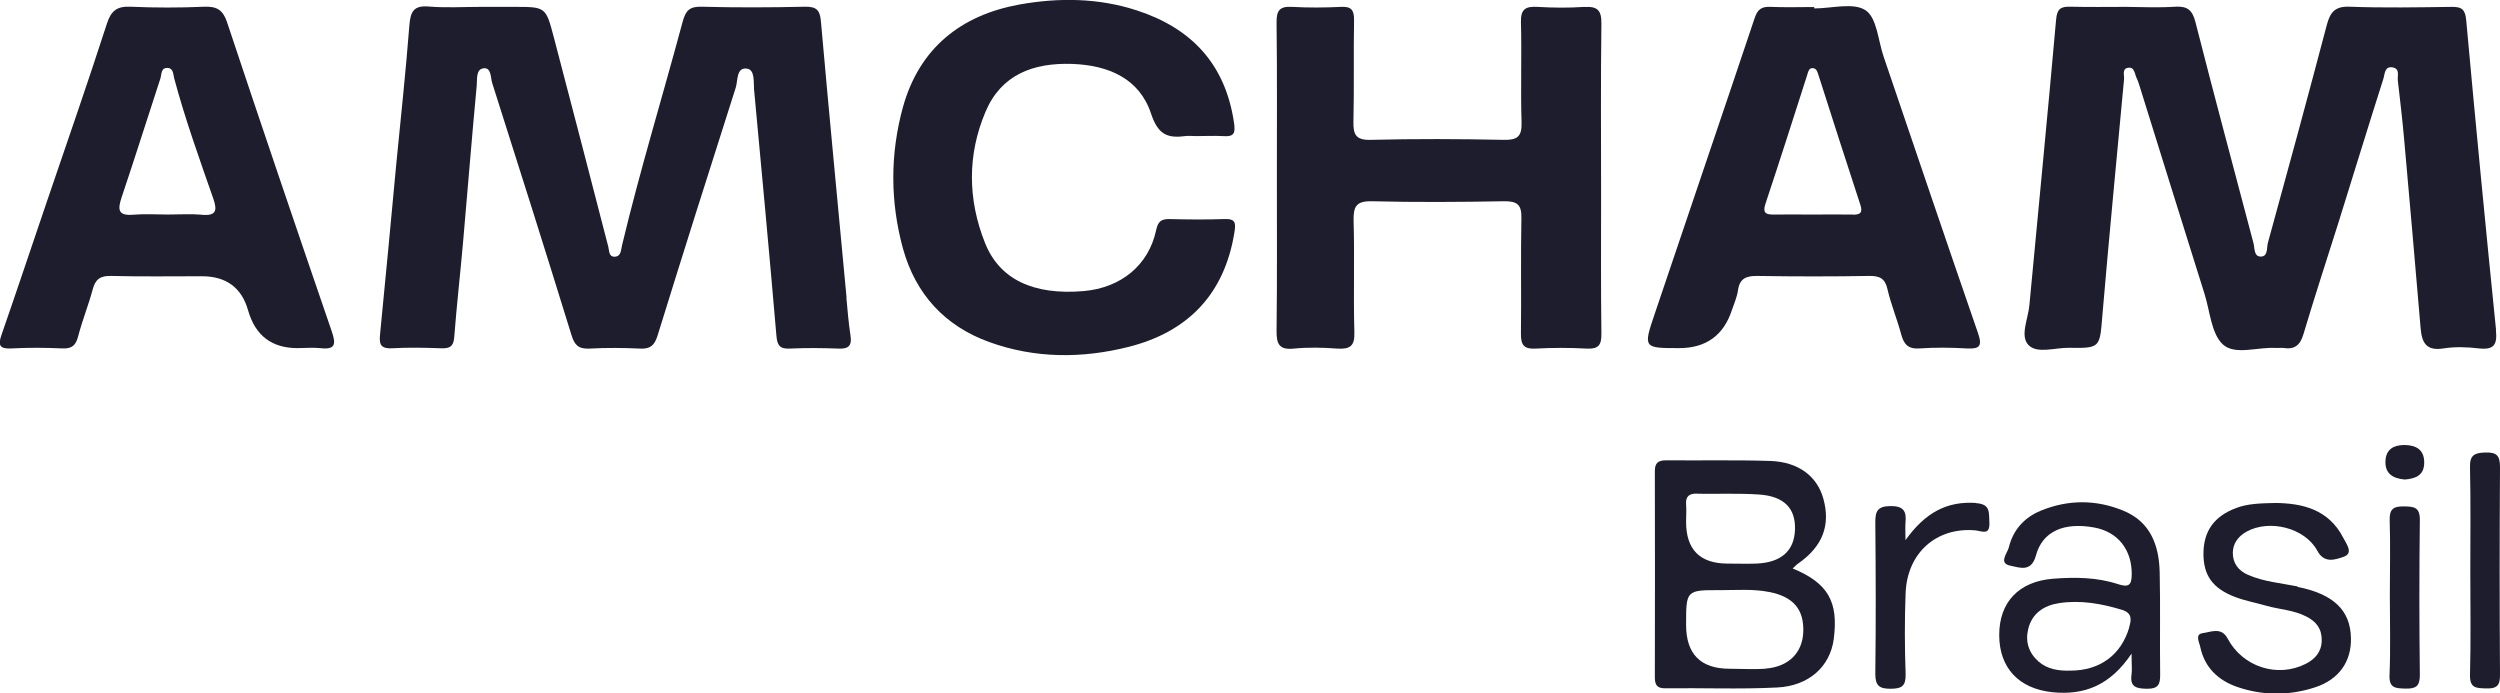
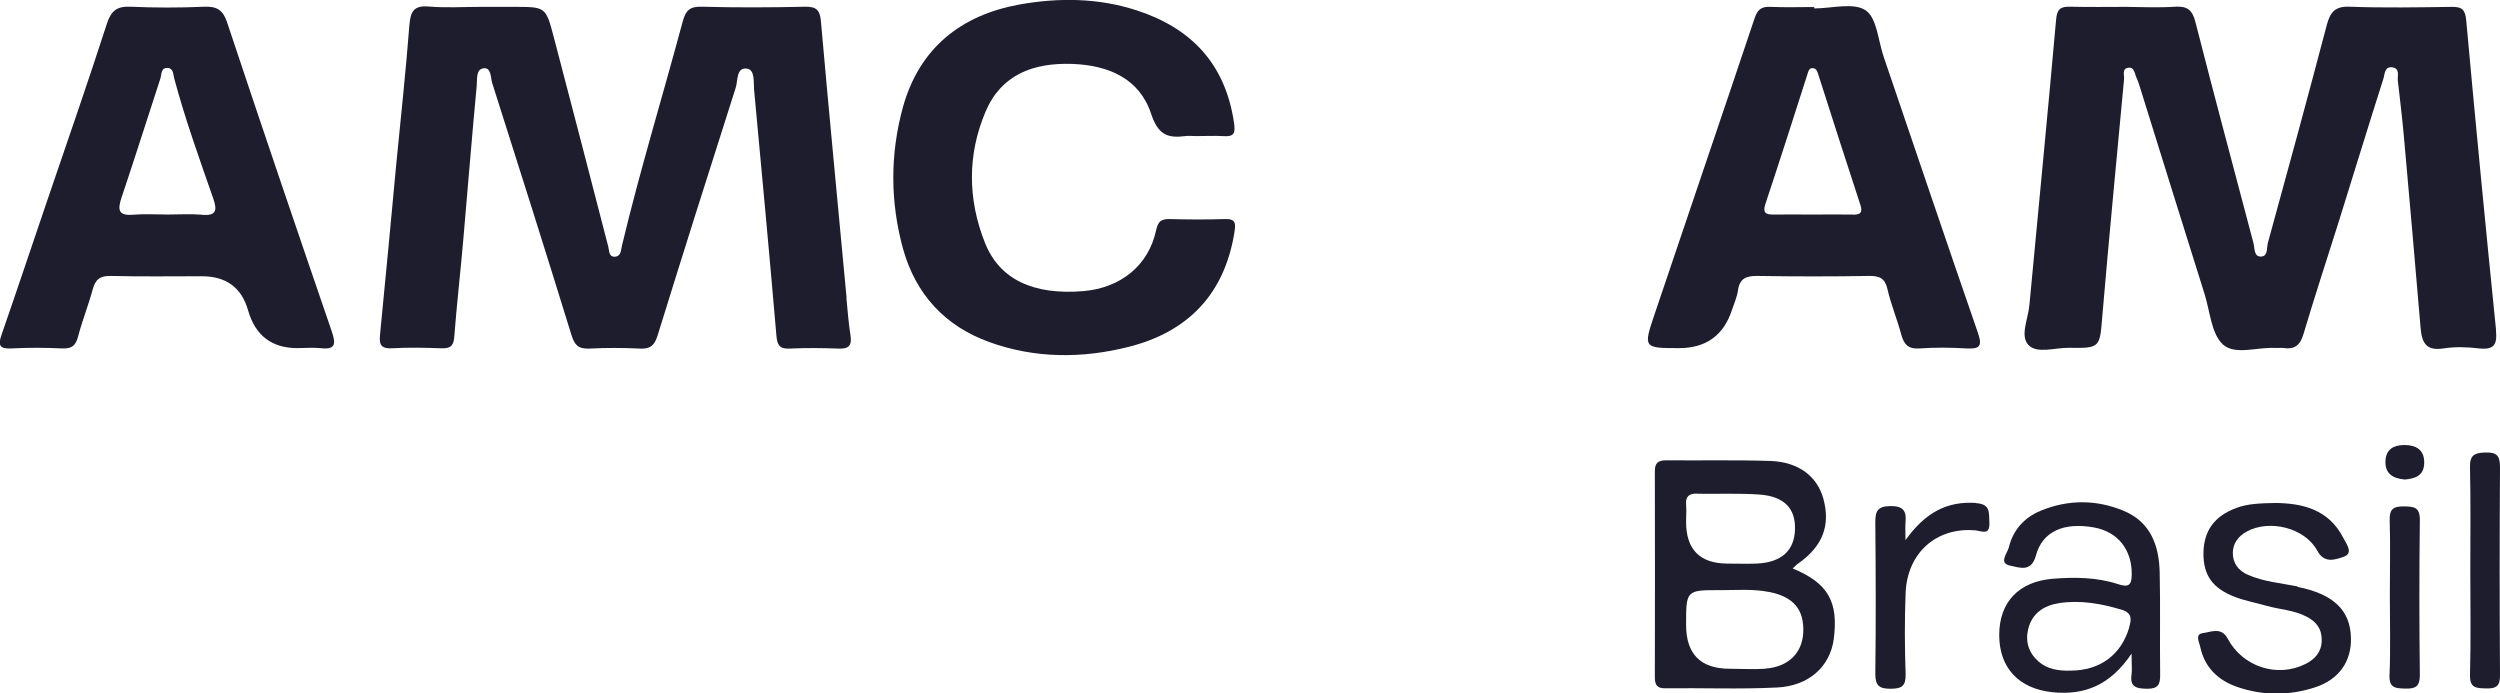
<svg xmlns="http://www.w3.org/2000/svg" id="Camada_2" viewBox="0 0 160 44.36">
  <defs>
    <style>.cls-1{fill:#1d1d2d;stroke-width:0px;}</style>
  </defs>
  <g id="Camada_1-2">
    <path class="cls-1" d="M159.75,21.15c-.67-6.61-1.31-13.22-1.91-19.83-.06-.68-.25-.89-.92-.88-2.18.03-4.36.07-6.53-.01-.93-.04-1.25.33-1.47,1.15-1.23,4.67-2.5,9.33-3.78,13.98-.08.31.02.87-.46.86-.44,0-.37-.54-.46-.87-1.24-4.71-2.51-9.41-3.71-14.13-.2-.79-.53-1.04-1.31-.99-1.04.07-2.1.02-3.15.01-1.17,0-2.34.02-3.51-.01-.62-.02-.89.1-.95.83-.54,6.1-1.14,12.18-1.71,18.28-.08.87-.62,1.97-.05,2.55.55.56,1.69.16,2.56.17,2.04.03,1.99,0,2.16-2.05.43-5.05.92-10.1,1.39-15.15.02-.25-.14-.65.24-.72.44-.08.43.38.56.65.09.18.15.37.21.57,1.38,4.42,2.75,8.84,4.14,13.25.35,1.11.43,2.54,1.17,3.23.78.72,2.24.15,3.4.23.16.01.33-.02.48,0,.71.11,1.07-.17,1.28-.88.71-2.39,1.49-4.76,2.24-7.14.96-3.07,1.9-6.15,2.88-9.22.09-.28.06-.83.62-.71.44.1.27.52.3.82.14,1.24.29,2.48.4,3.72.36,4.05.72,8.1,1.06,12.15.08.94.37,1.46,1.46,1.29.75-.12,1.54-.09,2.29,0,.95.1,1.16-.25,1.07-1.15Z" />
    <path class="cls-1" d="M54.18,19.05c-.55-5.89-1.12-11.78-1.64-17.67-.06-.7-.25-.96-1-.95-2.22.05-4.44.06-6.65,0-.76-.02-1.01.25-1.2.96-1.28,4.77-2.73,9.5-3.88,14.31-.07.29-.05.72-.48.73-.38,0-.33-.38-.4-.64-1.16-4.47-2.31-8.95-3.49-13.42-.51-1.93-.52-1.93-2.52-1.93-.73,0-1.45,0-2.18,0-1.09,0-2.18.07-3.27-.02-.98-.09-1.2.3-1.27,1.2-.23,2.97-.55,5.93-.84,8.89-.34,3.61-.67,7.21-1.03,10.82-.06.6-.06,1,.75.96,1.05-.06,2.1-.04,3.15,0,.54.02.79-.1.84-.7.16-2.09.4-4.17.58-6.25.29-3.29.55-6.58.86-9.86.04-.39-.07-1.05.44-1.11.5-.06.44.59.55.94,1.71,5.37,3.41,10.74,5.07,16.12.2.66.45.91,1.15.88,1.09-.06,2.18-.05,3.27,0,.64.03.9-.22,1.09-.82,1.64-5.3,3.32-10.6,5.01-15.89.14-.45.03-1.29.7-1.21.54.06.43.86.47,1.34.49,5.25.98,10.5,1.43,15.75.05.6.2.86.84.83,1.05-.05,2.1-.04,3.15,0,.66.03.85-.22.75-.85-.12-.79-.19-1.6-.26-2.4Z" />
-     <path class="cls-1" d="M101.42.44c-1,.07-2.02.06-3.02,0-.74-.04-1.08.12-1.06.97.06,2.14-.03,4.28.04,6.41.03.94-.28,1.15-1.17,1.13-2.82-.06-5.65-.07-8.47,0-.96.03-1.14-.33-1.12-1.17.05-2.17,0-4.35.04-6.52,0-.62-.18-.85-.82-.82-1.05.05-2.1.06-3.14,0-.81-.05-1.01.24-1,1.01.04,3.26.02,6.52.02,9.79h0c0,3.3.02,6.61-.02,9.91-.01.85.15,1.26,1.11,1.16.92-.09,1.86-.07,2.78,0,.82.05,1.12-.17,1.09-1.05-.07-2.37.02-4.75-.05-7.13-.02-.91.16-1.27,1.17-1.25,2.82.07,5.65.05,8.47,0,.83-.01,1.12.22,1.1,1.08-.05,2.46,0,4.92-.03,7.38-.01.72.17,1.01.94.97,1.09-.06,2.18-.06,3.26,0,.75.04.96-.21.95-.95-.04-2.98-.02-5.97-.02-8.95,0-3.63-.03-7.26.02-10.89.01-.85-.24-1.13-1.09-1.07Z" />
    <path class="cls-1" d="M78.36,14.02c-1.17.04-2.34.03-3.51,0-.54-.01-.74.16-.86.72-.48,2.24-2.25,3.68-4.64,3.89-3.21.27-5.39-.74-6.32-3.11-1.1-2.77-1.12-5.62.04-8.36,1-2.38,3.05-3.15,5.53-3.07,2.33.08,4.32.92,5.07,3.19.44,1.32,1.03,1.58,2.17,1.43.24-.03.48,0,.73,0,.56,0,1.13-.03,1.69,0,.74.06.82-.19.71-.9-.56-3.71-2.71-6-6.2-7.14-2.47-.81-5.03-.83-7.53-.38-3.74.68-6.4,2.79-7.45,6.56-.83,3.01-.82,6.06,0,9.06.81,2.91,2.67,4.95,5.52,5.98,2.93,1.06,5.94,1.06,8.92.31,3.8-.96,6.13-3.37,6.77-7.31.1-.62.08-.9-.64-.87Z" />
    <path class="cls-1" d="M147.04,37.53c-1.06-.21-2.16-.3-3.17-.74-.62-.27-.97-.75-.97-1.4,0-.6.34-1.06.87-1.36,1.47-.82,3.75-.25,4.54,1.22.45.85,1.18.55,1.67.39.67-.22.19-.83,0-1.2-.96-1.89-2.71-2.23-4.35-2.25-1.02.02-1.79.05-2.51.32-1.42.53-2.09,1.48-2.1,2.92,0,1.4.59,2.24,2.06,2.79.64.24,1.32.36,1.97.55.85.24,1.75.27,2.56.69.63.32.99.78.98,1.52-.01.74-.42,1.2-1.03,1.51-1.81.91-4.03.19-4.99-1.62-.4-.76-1.07-.42-1.59-.35-.53.07-.22.59-.16.9.28,1.31,1.15,2.12,2.35,2.54,1.65.57,3.34.57,4.99.03,1.54-.5,2.34-1.66,2.3-3.17-.04-1.77-1.12-2.8-3.42-3.26Z" />
    <path class="cls-1" d="M126.47,32.19c-1.87-.13-3.26.62-4.52,2.38,0-.61-.02-.85,0-1.09.07-.71-.07-1.1-.95-1.09-.85,0-.99.34-.98,1.08.03,3.22.04,6.44,0,9.66,0,.75.25.95.97.95.72,0,.99-.17.97-.94-.06-1.73-.07-3.46,0-5.19.1-2.56,1.96-4.21,4.43-4.01.43.03.98.38.93-.52-.04-.61.09-1.16-.86-1.22Z" />
    <path class="cls-1" d="M160,29.91c0-.74-.19-.97-.94-.95-.71.02-1,.18-.98.95.05,2.21.02,4.43.02,6.64,0,2.21.04,4.43-.02,6.64-.02.86.4.85,1.03.87.67.02.9-.17.89-.87-.03-4.43-.03-8.86,0-13.28Z" />
    <path class="cls-1" d="M153.84,32.41c-.67-.01-.92.18-.9.88.05,1.61.01,3.22.01,4.83,0,1.69.05,3.39-.02,5.08-.04.86.4.85,1.03.87.65.01.91-.14.91-.87-.04-3.3-.04-6.61,0-9.91.01-.85-.39-.87-1.03-.88Z" />
    <path class="cls-1" d="M153.9,28.48c-.68,0-1.19.25-1.23,1.01-.04.82.46,1.13,1.24,1.2.64-.06,1.24-.23,1.24-1.09,0-.83-.53-1.11-1.26-1.12Z" />
    <path class="cls-1" d="M14.54,1.44c-.27-.8-.65-1.04-1.46-1.01-1.57.07-3.15.07-4.72,0-.87-.04-1.25.25-1.52,1.09-1.24,3.83-2.56,7.63-3.86,11.44-.96,2.82-1.9,5.64-2.88,8.46-.24.68-.13.92.64.88,1.09-.06,2.18-.05,3.27,0,.6.02.84-.2.99-.77.26-1.01.66-1.99.93-3,.17-.65.48-.89,1.18-.87,1.93.05,3.87.02,5.81.02q2.34,0,2.96,2.19.69,2.41,3.16,2.41c.48,0,.97-.05,1.45,0,.99.12,1.02-.26.74-1.08-2.26-6.58-4.5-13.17-6.7-19.78ZM12.91,13.74c-.72-.06-1.45-.01-2.18-.01-.73,0-1.46-.05-2.18.01-1.01.09-1.03-.33-.76-1.13.85-2.52,1.64-5.05,2.47-7.57.09-.27.02-.73.49-.69.36.03.33.43.4.67.7,2.61,1.61,5.14,2.5,7.69.28.8.16,1.11-.74,1.04Z" />
    <path class="cls-1" d="M120.8,18.52c.23.98.62,1.92.88,2.89.17.63.45.94,1.16.89,1-.07,2.02-.06,3.02,0,.82.04,1.03-.12.73-.99-2.04-5.89-4.03-11.79-6.04-17.69-.35-1.03-.43-2.48-1.15-2.96-.78-.52-2.17-.12-3.29-.12,0-.03,0-.06,0-.09-.93,0-1.86.03-2.78-.01-.57-.03-.84.14-1.03.71-2.12,6.33-4.28,12.64-6.41,18.97-.73,2.15-.7,2.16,1.57,2.16q2.58,0,3.38-2.43c.14-.42.33-.83.39-1.27.11-.78.55-.93,1.26-.92,2.38.04,4.76.04,7.13,0,.67-.01,1.02.15,1.18.85ZM118.58,13.73c-.88-.01-1.77,0-2.65,0-.8,0-1.61-.01-2.41,0-.53.01-.72-.12-.53-.69.91-2.74,1.79-5.49,2.67-8.24.06-.19.1-.44.33-.44.29,0,.33.27.41.5.88,2.75,1.76,5.5,2.66,8.24.17.51,0,.64-.47.64Z" />
    <path class="cls-1" d="M114.73,36.38c.19-.17.26-.26.36-.32,1.56-1.09,2.08-2.45,1.6-4.16-.4-1.43-1.6-2.34-3.4-2.4-2.22-.07-4.44-.02-6.66-.04-.5,0-.72.16-.72.69.01,4.4.01,8.8,0,13.19,0,.5.14.72.68.71,2.38-.03,4.76.07,7.14-.05,2.06-.1,3.4-1.36,3.63-3.1.31-2.39-.36-3.58-2.63-4.52ZM108.61,31.6c1.33.02,2.66-.04,3.98.05,1.59.11,2.33.88,2.29,2.23-.04,1.38-.89,2.13-2.49,2.19-.6.02-1.21,0-1.81,0q-2.68,0-2.67-2.69c0-.36.03-.73,0-1.09-.04-.53.2-.71.71-.7ZM112.99,42.8c-.76.05-1.53,0-2.29,0q-2.79,0-2.79-2.81c0-2.22,0-2.23,2.2-2.22,1.04,0,2.09-.09,3.13.12,1.53.3,2.22,1.11,2.17,2.55-.05,1.34-.94,2.24-2.42,2.35Z" />
    <path class="cls-1" d="M135.91,32.69c-1.74-.72-3.53-.73-5.29-.01-1.08.44-1.79,1.25-2.06,2.37-.09.36-.69,1.01.13,1.16.54.1,1.31.45,1.61-.66.42-1.56,1.81-2.14,3.73-1.79,1.53.28,2.42,1.44,2.4,3.01,0,.69-.21.83-.86.62-1.36-.45-2.78-.46-4.19-.35-2.19.18-3.43,1.51-3.43,3.6,0,2.09,1.24,3.43,3.39,3.66,2.02.21,3.7-.41,5.08-2.47,0,.72.04,1.03,0,1.33-.12.8.29.91.98.92.73.01.86-.28.85-.92-.03-2.18.02-4.36-.03-6.53-.04-1.7-.57-3.21-2.29-3.93ZM136.27,40.16c-.52,1.76-1.88,2.76-3.77,2.76-.74.02-1.46-.08-2.03-.58-.62-.54-.86-1.26-.67-2.06.24-1.03,1.01-1.53,1.98-1.68,1.37-.21,2.71.03,4.03.43.65.2.61.62.45,1.13Z" />
  </g>
</svg>